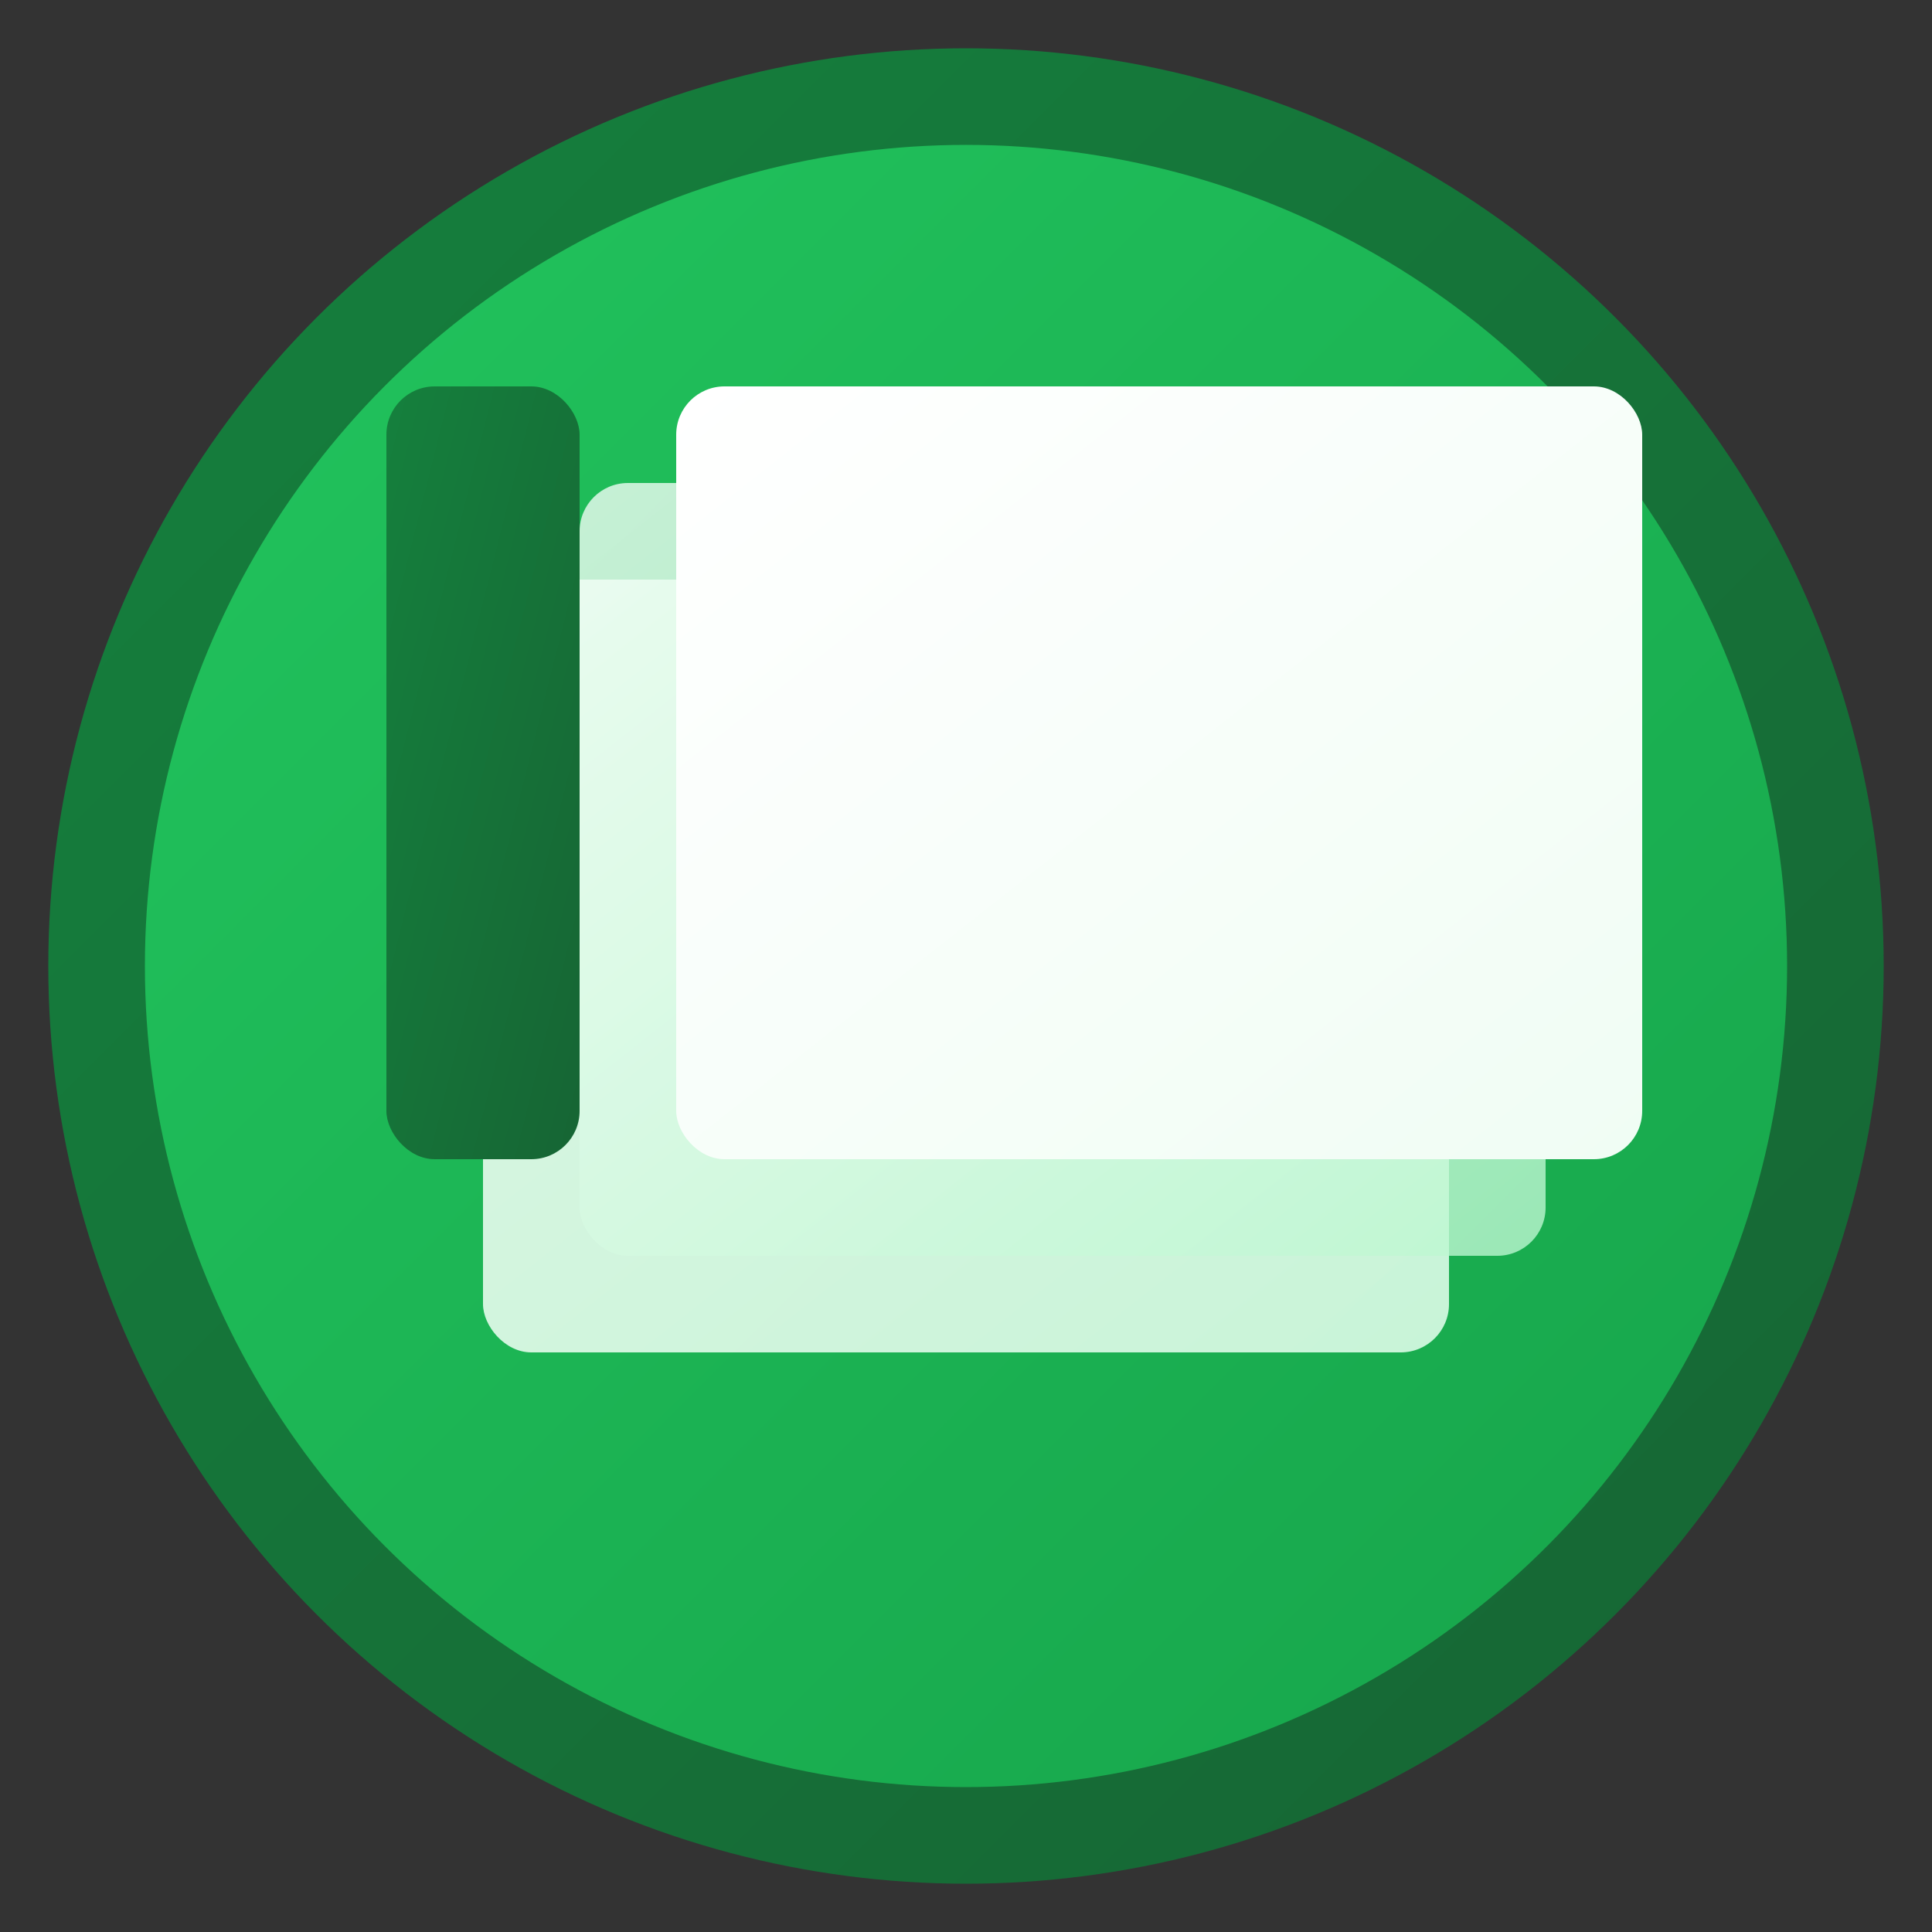
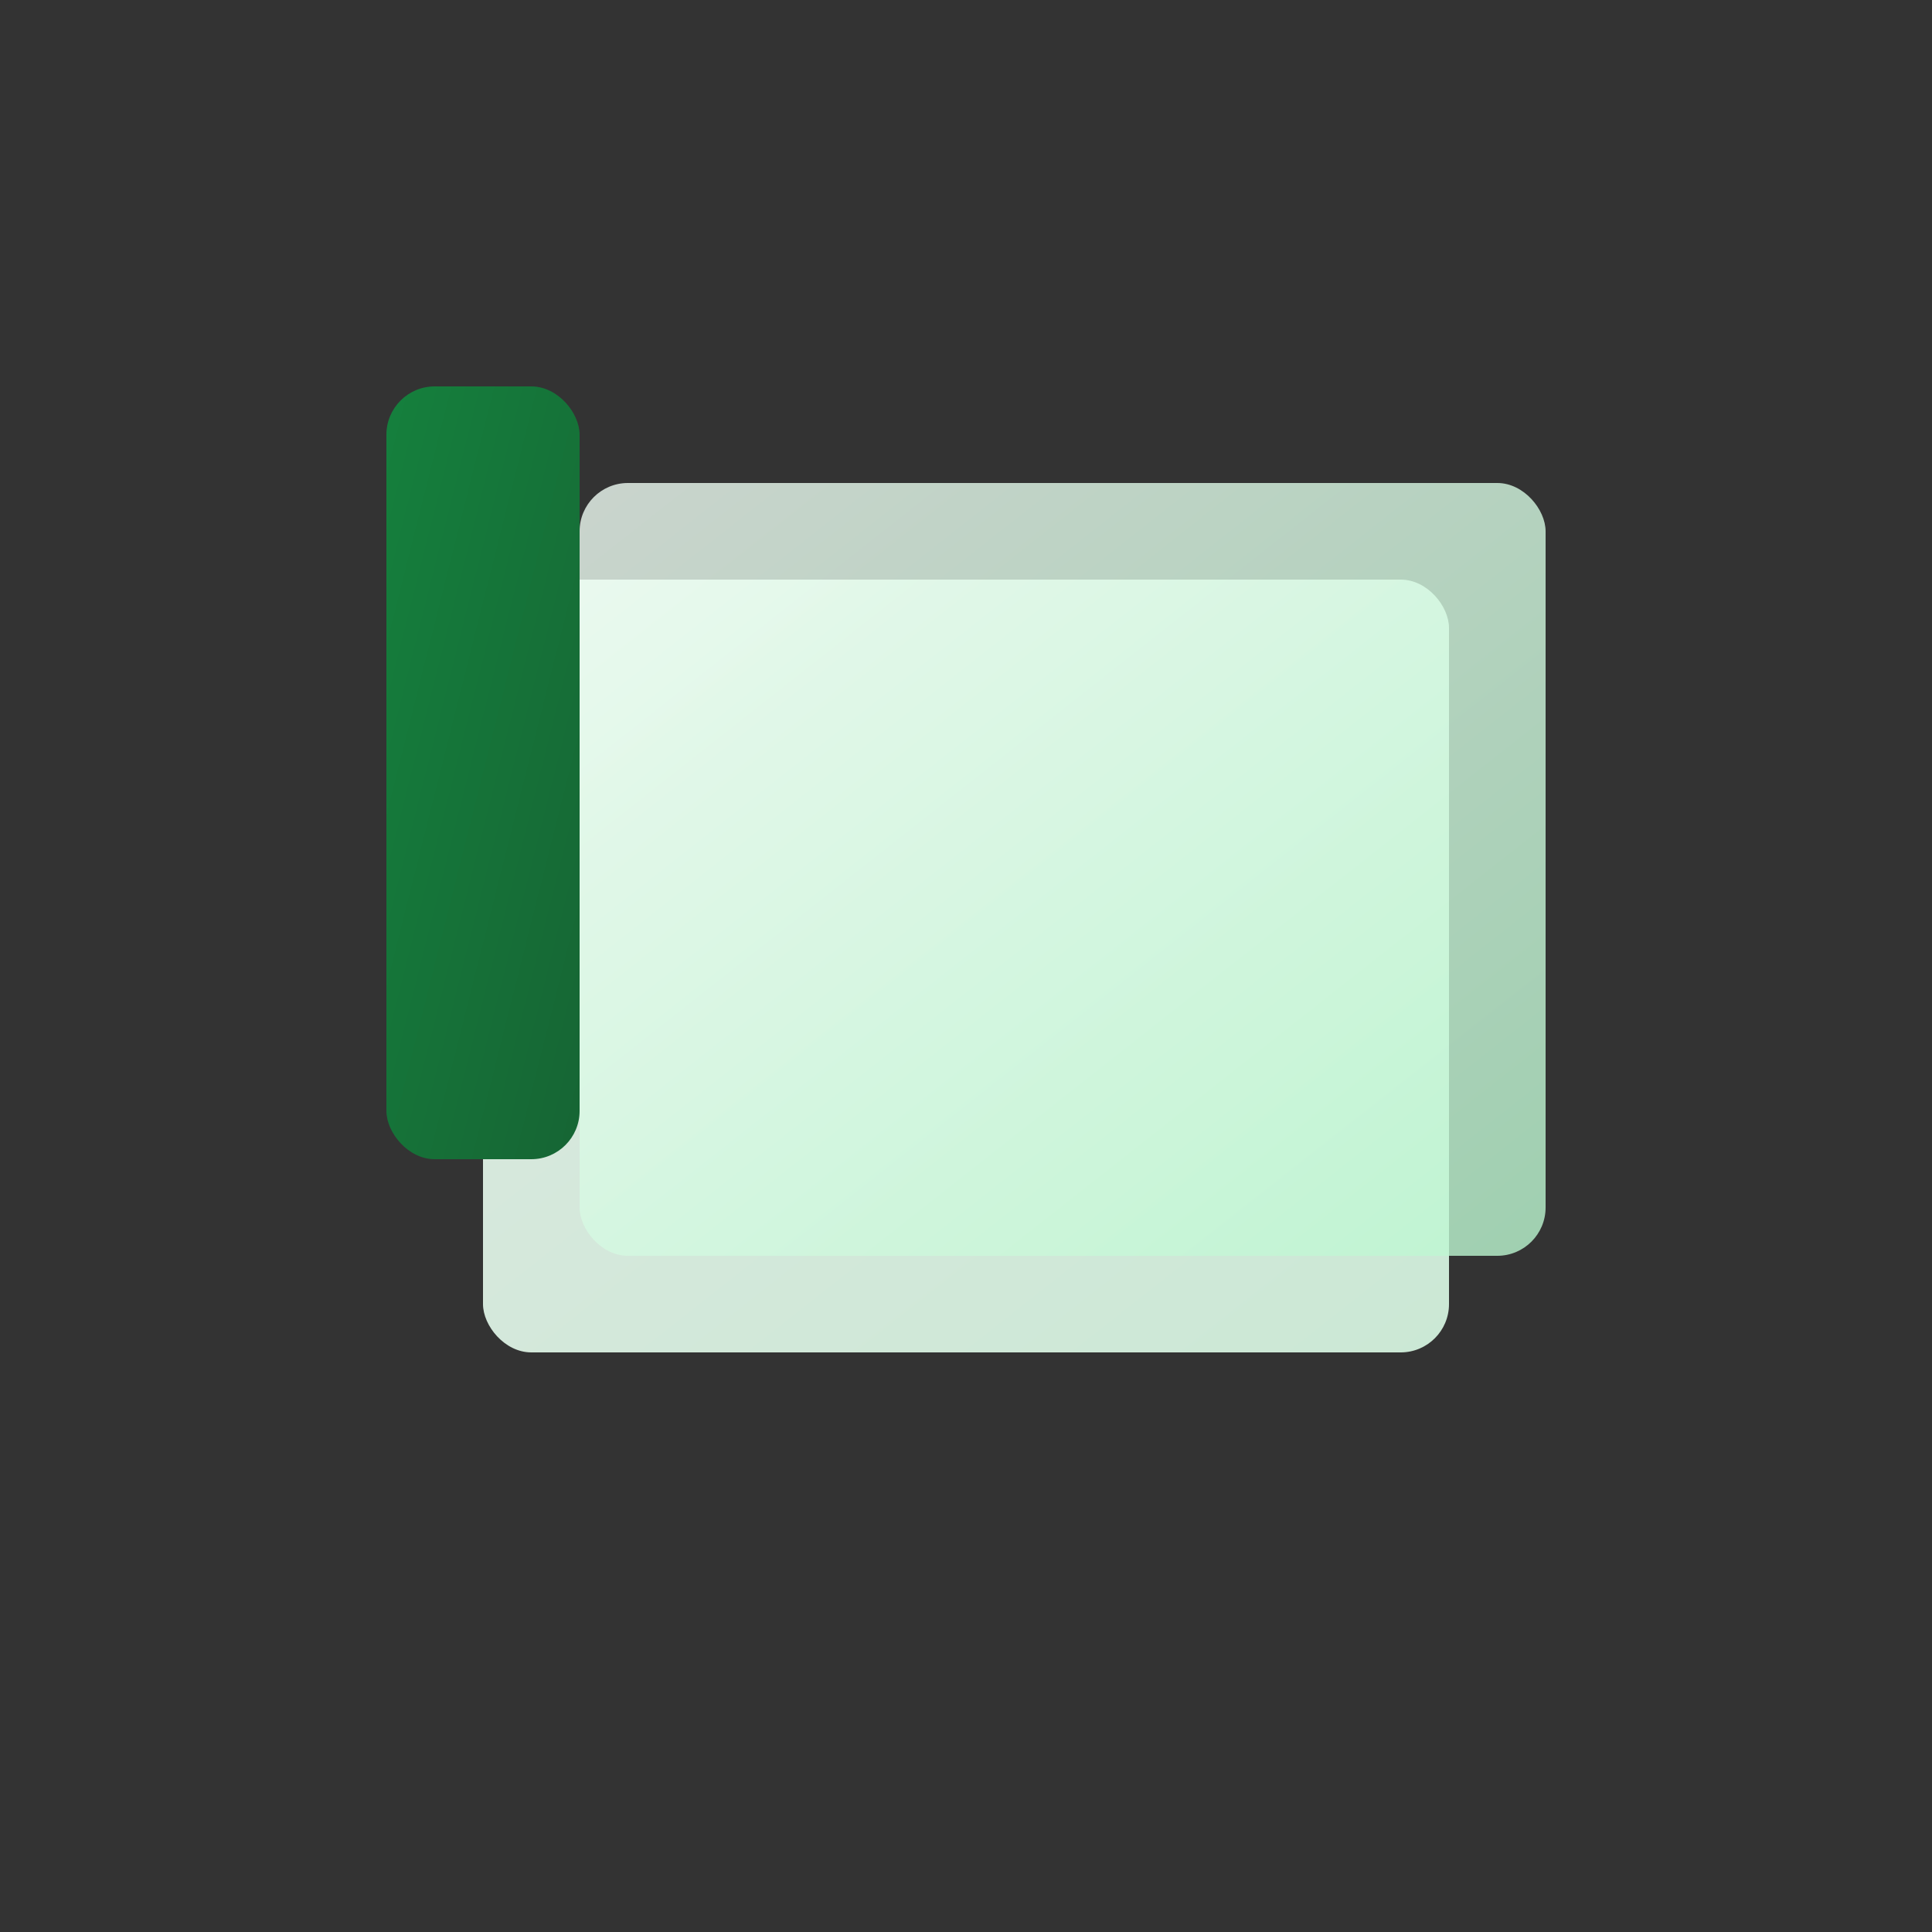
<svg xmlns="http://www.w3.org/2000/svg" width="40" height="40" viewBox="0 0 40 40" fill="none">
  <rect x="0" y="0" width="40" height="40" fill="#333333" stroke="none" />
-   <circle cx="20" cy="20" r="18" fill="url(#gradient1)" stroke="url(#gradient2)" stroke-width="2" />
  <g transform="translate(8, 8)">
    <rect x="2" y="4" width="20" height="16" rx="1" fill="url(#gradient3)" opacity="0.9" />
    <rect x="4" y="2" width="20" height="16" rx="1" fill="url(#gradient4)" opacity="0.8" />
-     <rect x="6" y="0" width="20" height="16" rx="1" fill="url(#gradient5)" />
    <rect x="0" y="0" width="4" height="16" rx="1" fill="url(#gradient6)" />
    <line x1="8" y1="6" x2="22" y2="6" stroke="url(#gradient7)" stroke-width="0.5" opacity="0.6" />
    <line x1="8" y1="8" x2="22" y2="8" stroke="url(#gradient7)" stroke-width="0.5" opacity="0.6" />
-     <line x1="8" y1="10" x2="22" y2="10" stroke="url(#gradient7)" stroke-width="0.5" opacity="0.6" />
  </g>
  <defs>
    <linearGradient id="gradient1" x1="0%" y1="0%" x2="100%" y2="100%">
      <stop offset="0%" style="stop-color:#22c55e;stop-opacity:1" />
      <stop offset="100%" style="stop-color:#16a34a;stop-opacity:1" />
    </linearGradient>
    <linearGradient id="gradient2" x1="0%" y1="0%" x2="100%" y2="100%">
      <stop offset="0%" style="stop-color:#15803d;stop-opacity:1" />
      <stop offset="100%" style="stop-color:#166534;stop-opacity:1" />
    </linearGradient>
    <linearGradient id="gradient3" x1="0%" y1="0%" x2="100%" y2="100%">
      <stop offset="0%" style="stop-color:#f0fdf4;stop-opacity:1" />
      <stop offset="100%" style="stop-color:#dcfce7;stop-opacity:1" />
    </linearGradient>
    <linearGradient id="gradient4" x1="0%" y1="0%" x2="100%" y2="100%">
      <stop offset="0%" style="stop-color:#f0fdf4;stop-opacity:1" />
      <stop offset="100%" style="stop-color:#bbf7d0;stop-opacity:1" />
    </linearGradient>
    <linearGradient id="gradient5" x1="0%" y1="0%" x2="100%" y2="100%">
      <stop offset="0%" style="stop-color:#ffffff;stop-opacity:1" />
      <stop offset="100%" style="stop-color:#f0fdf4;stop-opacity:1" />
    </linearGradient>
    <linearGradient id="gradient6" x1="0%" y1="0%" x2="100%" y2="100%">
      <stop offset="0%" style="stop-color:#15803d;stop-opacity:1" />
      <stop offset="100%" style="stop-color:#166534;stop-opacity:1" />
    </linearGradient>
    <linearGradient id="gradient7" x1="0%" y1="0%" x2="100%" y2="0%">
      <stop offset="0%" style="stop-color:#22c55e;stop-opacity:1" />
      <stop offset="100%" style="stop-color:#16a34a;stop-opacity:1" />
    </linearGradient>
  </defs>
</svg>